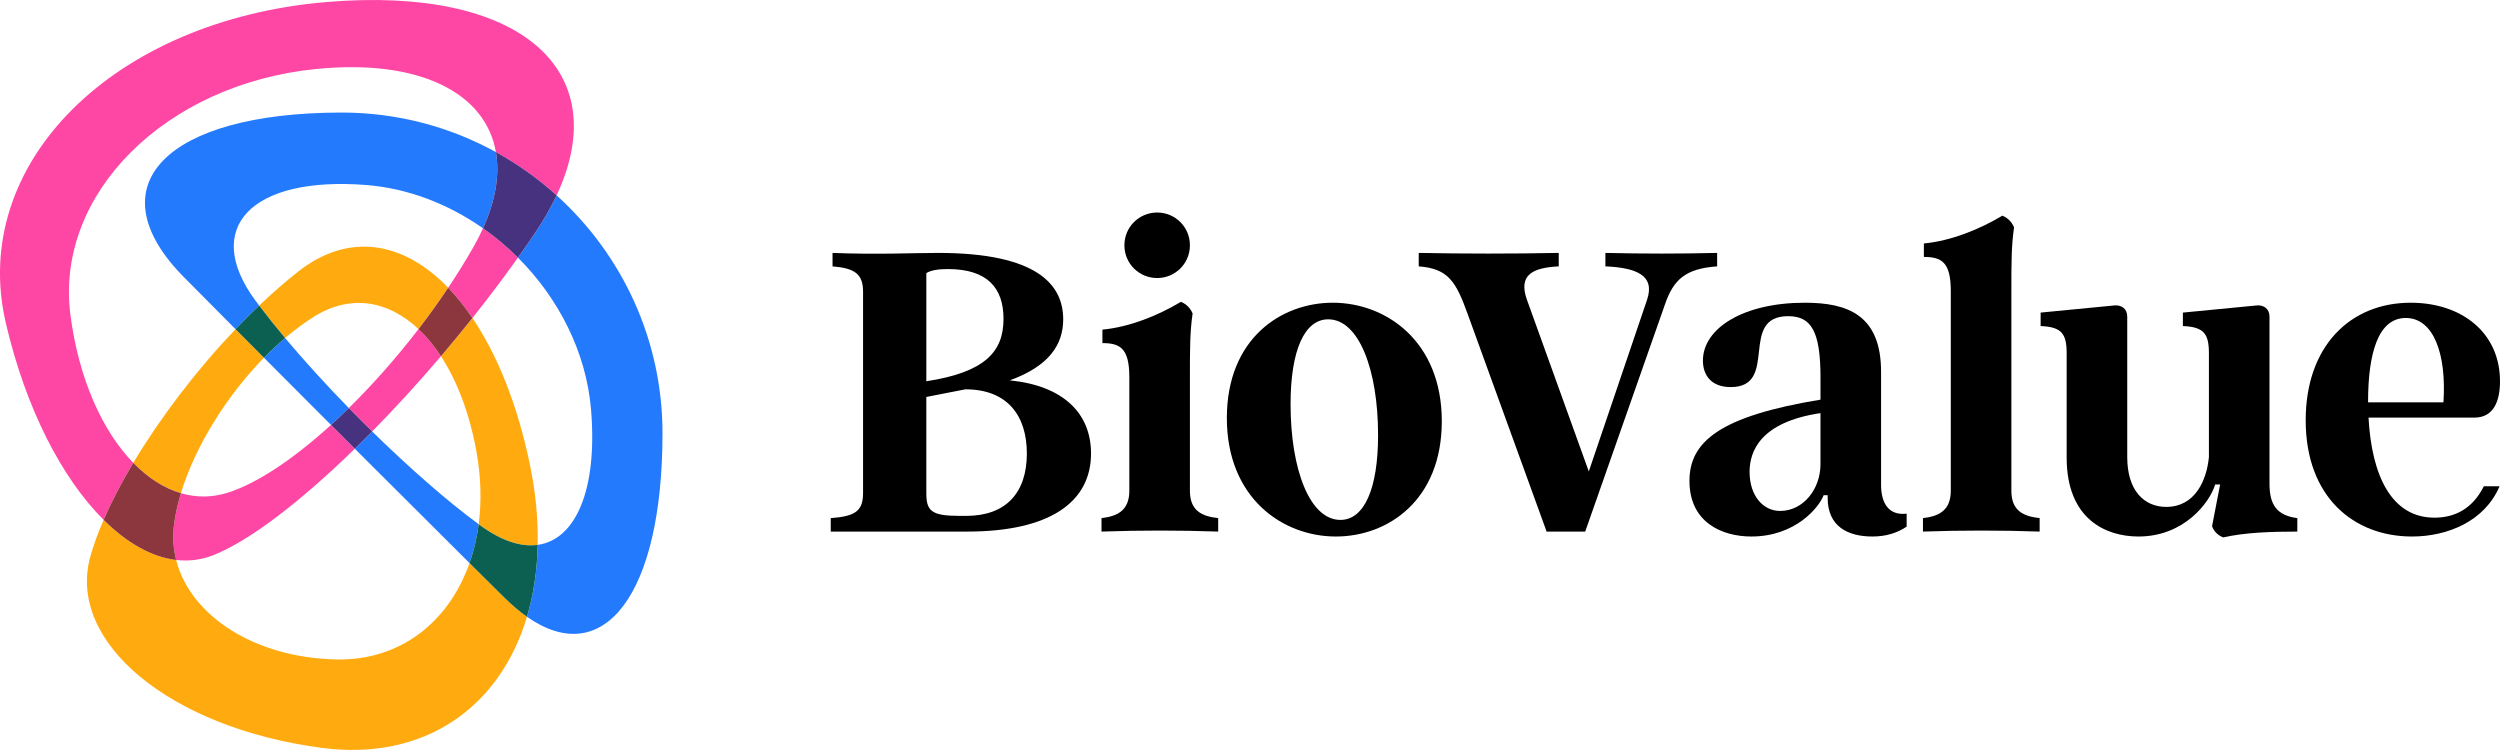
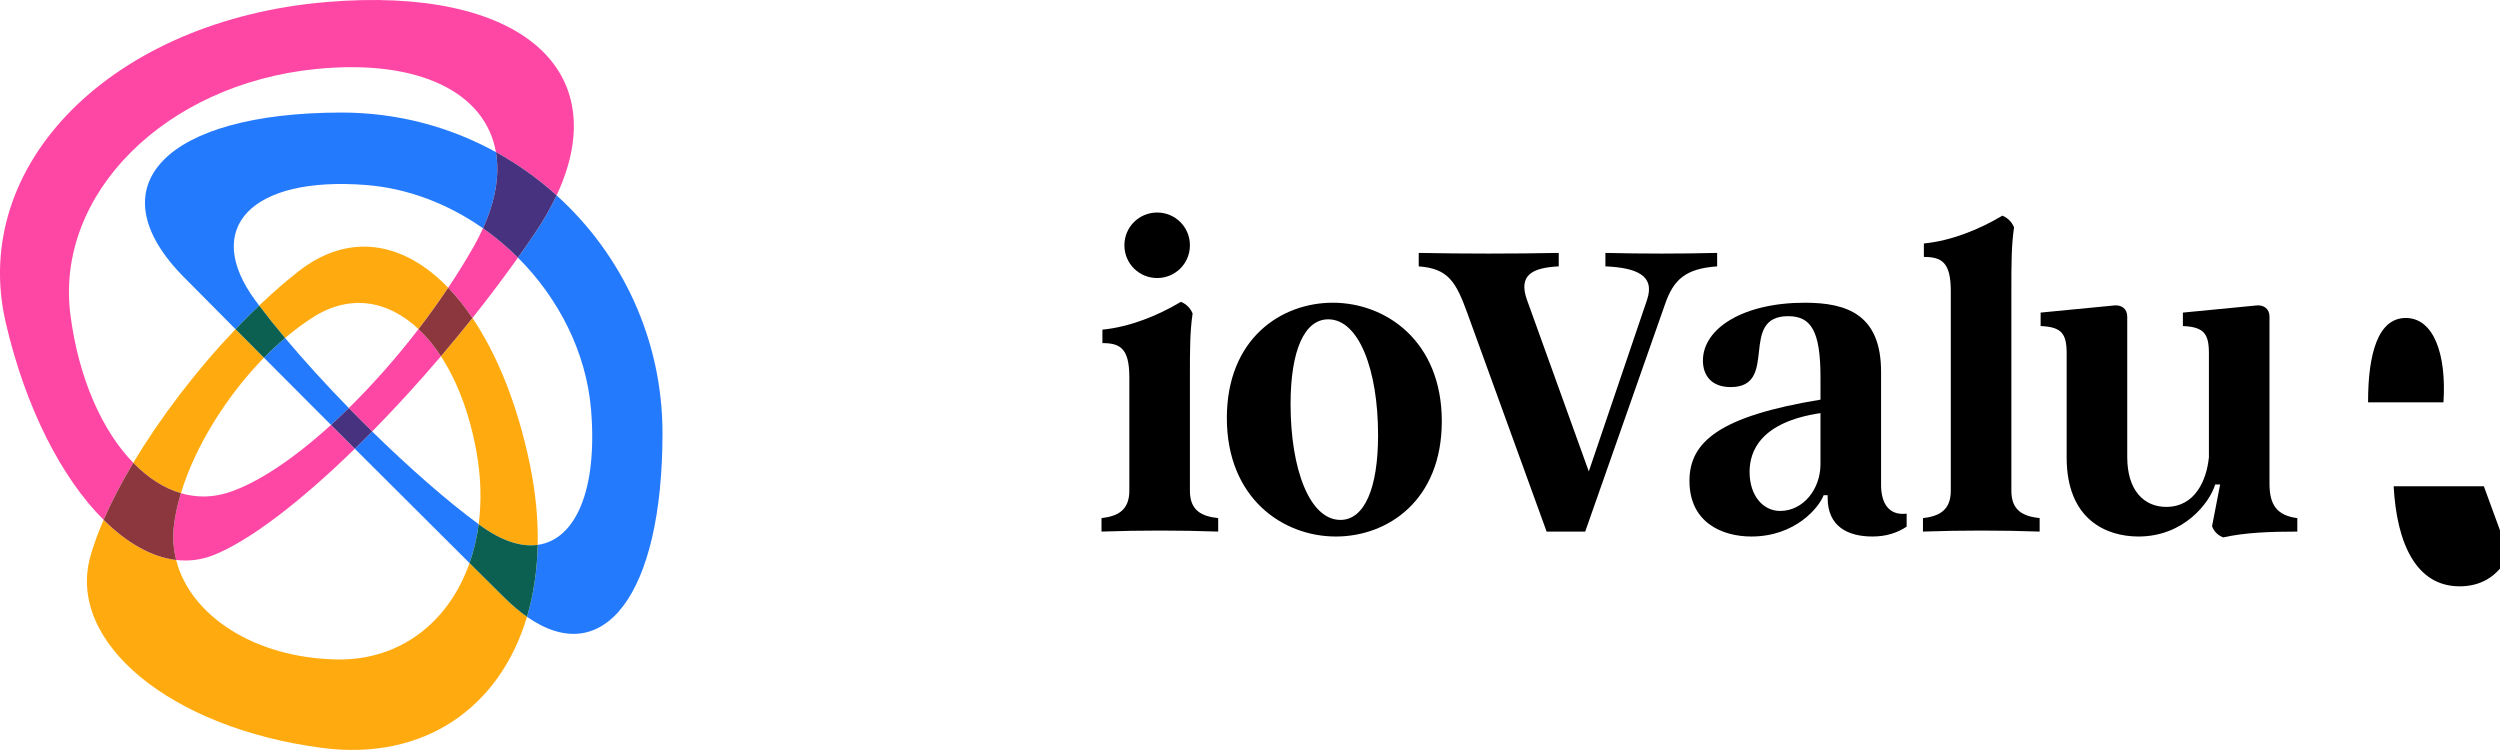
<svg xmlns="http://www.w3.org/2000/svg" id="Livello_1" width="1276.006" height="382.767" viewBox="0 0 1276.006 382.767">
  <defs>
    <style>.cls-1{fill:none;}.cls-2{fill:#ffab0f;}.cls-3{fill:#fe46a5;}.cls-4{fill:#247afd;}.cls-5{fill:#0b6052;}.cls-6{fill:#8c373d;}.cls-7{fill:#46327f;}</style>
  </defs>
  <g>
    <path class="cls-1" d="M108.906,283.349c-6.182,2.447-12.558,3.215-18.987,2.461,7.173,28.431,39.974,49.936,81.835,50.777,32.458,.652,57.306-19.06,67.893-49.194-17.66-17.536-37.97-37.78-58.553-58.354-27.611,26.913-53.619,46.961-72.188,54.31Z" />
    <path class="cls-1" d="M130.351,153.379c.624,.847,1.275,1.708,1.924,2.57,6.552-6.233,13.182-12.039,19.788-17.243,25.814-20.334,53.751-15.646,76.697,8.167,4.597-6.88,8.929-13.857,12.914-20.856,1.834-3.222,3.442-6.387,4.852-9.497-17.638-12.382-38.186-20.407-59.682-22.096-58.524-4.599-83.867,21.848-56.494,58.956Z" />
    <path class="cls-1" d="M116.207,251.485c15.15-4.78,33.778-17.367,52.73-34.603-11.611-11.619-23.152-23.186-34.214-34.292-19.273,19.706-35.207,45.462-42.372,69.14,7.734,2.263,15.787,2.3,23.855-.245Z" />
    <path class="cls-1" d="M270.317,236.374c3.078,14.644,4.395,28.622,4.129,41.732,19.306-2.693,30.591-27.93,27.246-68.837-2.403-29.387-16.505-56.97-37.329-77.772-7.409,10.403-15.203,20.723-23.232,30.808,12.549,18.57,22.8,43.682,29.187,74.069Z" />
    <path class="cls-1" d="M93.898,141.489c-45.866-46.341-9.739-84.042,80.533-84.042,28.503,0,55.324,7.328,78.69,20.19-5.248-30.156-38.803-47.679-91.713-42.427-77.129,7.654-133.414,63.939-125.468,125.468,4.205,32.559,16.269,59.292,32.076,75.554,13.873-23.201,32.324-47.386,52.196-68.223-9.409-9.463-18.29-18.412-26.314-26.519Z" />
    <path class="cls-1" d="M243.125,230.2c-3.547-19.485-9.904-35.882-18.072-48.371-11.588,13.607-23.429,26.546-35.1,38.393,18.801,18.424,38.111,35.398,54.36,47.349,1.515-11.612,1.21-24.199-1.188-37.37Z" />
    <path class="cls-1" d="M213.611,167.97c-15.578-14.665-34.841-17.96-53.441-6.285-4.969,3.119-9.875,6.777-14.657,10.838,9.719,11.584,20.861,23.802,32.523,35.755,12.212-11.998,24.35-25.714,35.575-40.308Z" />
    <path class="cls-4" d="M145.512,172.523c-3.683,3.128-7.292,6.492-10.789,10.067,11.061,11.106,22.602,22.673,34.214,34.292,3.029-2.755,6.066-5.624,9.098-8.604-11.662-11.954-22.804-24.172-32.523-35.755Z" />
    <path class="cls-4" d="M284.091,99.707c-3.022,6.443-6.831,13.095-11.472,19.929-2.69,3.96-5.447,7.916-8.257,11.861,20.824,20.802,34.926,48.384,37.329,77.772,3.345,40.907-7.94,66.144-27.246,68.837-.268,13.189-2.143,25.494-5.478,36.695,39.047,27.375,69.176-11.206,69.176-93.641,0-48.13-20.88-91.471-54.053-121.452Z" />
    <path class="cls-4" d="M181.093,229.039c20.583,20.574,40.894,40.819,58.553,58.354,2.177-6.197,3.753-12.832,4.666-19.824-16.249-11.951-35.559-28.925-54.36-47.349-2.966,3.011-5.922,5.955-8.86,8.818Z" />
    <path class="cls-4" d="M93.898,141.489c8.024,8.108,16.905,17.057,26.314,26.519,3.974-4.167,8.002-8.196,12.063-12.059-.649-.861-1.3-1.723-1.924-2.57-27.373-37.108-2.03-63.555,56.494-58.956,21.496,1.689,42.044,9.715,59.682,22.096,6.524-14.39,8.569-27.532,6.593-38.883-23.365-12.862-50.186-20.19-78.69-20.19-90.271,0-126.398,37.701-80.533,84.042Z" />
    <path class="cls-2" d="M120.212,168.008c-19.872,20.837-38.323,45.023-52.196,68.223,7.428,7.641,15.681,12.966,24.336,15.499,7.165-23.679,23.099-49.434,42.372-69.14-4.949-4.968-9.796-9.84-14.512-14.582Z" />
    <path class="cls-2" d="M270.317,236.374c-6.386-30.387-16.638-55.499-29.187-74.069-5.274,6.625-10.647,13.147-16.078,19.523,8.168,12.489,14.525,28.886,18.072,48.371,2.397,13.171,2.703,25.759,1.188,37.37,.293,.215,.594,.443,.885,.655,10.909,7.956,20.839,11.054,29.248,9.881,.266-13.11-1.051-27.088-4.129-41.732Z" />
    <path class="cls-2" d="M152.063,138.706c-6.606,5.204-13.236,11.01-19.788,17.243,3.993,5.297,8.439,10.855,13.237,16.574,4.781-4.061,9.688-7.719,14.657-10.838,18.601-11.675,37.864-8.38,53.441,6.285,5.282-6.867,10.36-13.928,15.15-21.097-22.946-23.813-50.883-28.501-76.697-8.167Z" />
    <path class="cls-2" d="M239.647,287.393c-10.587,30.134-35.435,49.846-67.893,49.194-41.861-.841-74.662-22.346-81.835-50.777-12.482-1.464-25.165-8.674-37.033-20.473-2.835,6.546-5.137,12.835-6.779,18.727-12.192,43.733,40.857,87.547,118.254,97.668,52.211,6.828,90.826-20.629,104.609-66.93-3.712-2.602-7.502-5.786-11.356-9.599-5.569-5.509-11.595-11.483-17.965-17.809Z" />
    <path class="cls-5" d="M145.512,172.523c-4.798-5.719-9.244-11.277-13.237-16.574-4.061,3.863-8.089,7.892-12.063,12.059,4.715,4.742,9.563,9.614,14.512,14.582,3.497-3.575,7.106-6.94,10.789-10.067Z" />
    <path class="cls-5" d="M245.197,268.225c-.291-.212-.592-.44-.885-.655-.912,6.992-2.489,13.627-4.666,19.824,6.37,6.325,12.396,12.3,17.965,17.809,3.855,3.813,7.645,6.997,11.356,9.599,3.334-11.201,5.21-23.507,5.478-36.695-8.41,1.173-18.339-1.925-29.248-9.881Z" />
    <path class="cls-3" d="M35.94,160.677c-7.946-61.529,48.339-117.813,125.468-125.468,52.91-5.251,86.465,12.271,91.713,42.427,11.181,6.154,21.569,13.575,30.97,22.07C314.053,35.817,265.758-7.323,166.657,1.034,57.561,10.235-15.881,83.676,2.943,164.747c10.181,43.847,28.762,79.534,49.942,100.59,4.02-9.284,9.148-19.1,15.131-29.106-15.807-16.262-27.871-42.995-32.076-75.554Z" />
    <path class="cls-3" d="M213.611,167.97c-11.225,14.595-23.362,28.31-35.575,40.308,3.926,4.024,7.909,8.015,11.917,11.943,11.671-11.847,23.513-24.786,35.1-38.393-3.507-5.362-7.347-10.002-11.442-13.858Z" />
    <path class="cls-3" d="M108.906,283.349c18.569-7.349,44.576-27.398,72.188-54.31-4.048-4.046-8.105-8.104-12.156-12.157-18.953,17.236-37.58,29.823-52.73,34.603-8.069,2.545-16.121,2.509-23.855,.245-1.694,5.598-2.914,11.085-3.554,16.342-.744,6.118-.311,12.063,1.121,17.737,6.429,.754,12.805-.014,18.987-2.461Z" />
    <path class="cls-3" d="M241.675,126.017c-3.986,6.999-8.318,13.976-12.914,20.856,4.316,4.479,8.454,9.637,12.37,15.432,8.028-10.085,15.823-20.404,23.232-30.808-5.505-5.498-11.482-10.518-17.835-14.977-1.41,3.11-3.018,6.276-4.852,9.497Z" />
    <path class="cls-7" d="M178.036,208.278c-3.033,2.979-6.069,5.849-9.098,8.604,4.051,4.053,8.108,8.111,12.156,12.157,2.937-2.863,5.893-5.807,8.86-8.818-4.008-3.928-7.991-7.919-11.917-11.943Z" />
    <path class="cls-7" d="M246.527,116.52c6.352,4.459,12.33,9.479,17.835,14.977,2.81-3.945,5.567-7.901,8.257-11.861,4.642-6.834,8.451-13.485,11.472-19.929-9.401-8.496-19.79-15.916-30.97-22.07,1.975,11.351-.069,24.493-6.593,38.883Z" />
    <path class="cls-6" d="M88.798,268.073c.64-5.258,1.86-10.744,3.554-16.342-8.654-2.533-16.908-7.858-24.336-15.499-5.984,10.007-11.111,19.822-15.131,29.106,11.868,11.798,24.552,19.009,37.033,20.473-1.432-5.675-1.865-11.619-1.121-17.737Z" />
    <path class="cls-6" d="M225.053,181.828c5.43-6.377,10.803-12.899,16.078-19.523-3.916-5.794-8.053-10.953-12.37-15.432-4.79,7.169-9.868,14.23-15.15,21.097,4.095,3.856,7.936,8.496,11.442,13.858Z" />
  </g>
  <g>
-     <path d="M424.015,271.32v-6.871c12.597-.916,16.492-3.665,16.492-12.826v-102.841c0-9.161-4.582-11.91-15.576-12.826v-6.871c22.446,.916,41.687,0,53.825,0,51.077,0,63.903,16.491,63.903,33.898,0,12.826-7.1,23.82-27.256,31.149,27.486,2.749,41.457,16.95,41.457,37.334,0,24.965-21.301,39.853-63.215,39.853h-69.629Zm48.786-76.729c30.005-4.582,39.396-15.118,39.396-31.838,0-15.575-8.017-25.423-28.402-25.423-4.352,0-8.475,.458-10.994,2.061v55.2Zm20.385,68.712c20.155,0,30.921-11.68,30.921-31.837,0-19.011-9.62-32.753-31.379-32.753l-19.927,3.893v49.016c0,9.161,2.519,11.68,16.95,11.68h3.435Z" />
    <path d="M562.215,264.448c7.787-.916,14.201-3.665,14.201-13.971v-57.947c0-14.888-4.81-17.407-13.743-17.407v-6.871c13.972-1.375,28.173-7.101,40.083-14.201,2.749,1.145,4.81,3.207,5.954,5.955-1.374,9.391-1.374,18.094-1.374,32.524v57.947c0,10.306,6.184,13.055,14.43,13.971v6.871c-19.698-.688-39.853-.688-59.552,0v-6.871Zm11.681-139.258c0-9.391,7.558-16.72,16.72-16.72s16.72,7.329,16.72,16.72-7.558,16.72-16.72,16.72-16.72-7.329-16.72-16.72Z" />
    <path d="M626.185,213.372c0-40.541,27.714-58.864,54.054-58.864,27.256,0,55.657,19.697,55.657,60.468,0,40.54-27.714,58.863-54.053,58.863-27.256,0-55.658-19.697-55.658-60.467Zm77.187,8.703c0-33.44-9.849-59.093-25.423-59.093-12.139,0-19.239,15.804-19.239,43.289,0,33.44,9.849,59.093,25.423,59.093,12.139,0,19.239-15.803,19.239-43.289Z" />
    <path d="M819.401,129.084c19.239,.458,38.25,.458,57.032,0v6.871c-16.034,1.144-22.218,6.642-26.57,19.239l-40.769,116.124h-19.697l-40.312-111.086c-5.955-16.491-9.849-23.134-24.965-24.278v-6.871c23.132,.458,48.327,.458,71.461,0v6.871c-13.743,.686-20.614,4.581-16.262,16.948l31.608,87.724,29.775-87.724c4.123-12.368-5.498-16.262-21.301-16.948v-6.871Z" />
    <path d="M960.098,247.499c0,8.933,3.665,15.804,13.055,14.659v6.643c-4.809,3.207-10.536,5.038-17.406,5.038-12.827,0-22.905-5.268-22.905-19.697v-1.375h-2.061c-2.29,6.185-14.429,21.072-36.875,21.072-14.888,0-31.608-7.1-31.608-28.402,0-19.927,15.346-32.982,66.88-41.456v-11.452c0-23.591-4.809-31.15-16.491-31.15-25.653,0-4.352,36.189-29.317,36.189-10.078,0-14.201-6.184-14.201-13.513,0-16.492,20.614-29.547,51.993-29.547,21.759,0,38.937,6.184,38.937,35.273v57.718Zm-30.921-10.535v-26.112c-30.691,4.582-36.189,19.469-36.189,30.005,0,12.139,6.871,19.927,15.576,19.927,11.91,0,20.613-11.222,20.613-23.82Z" />
    <path d="M981.487,264.448c7.787-.916,14.201-3.665,14.201-13.971v-101.924c0-14.888-4.81-17.407-13.743-17.407v-6.871c13.972-1.375,28.173-7.101,40.083-14.201,2.749,1.145,4.81,3.207,5.954,5.955-1.374,9.391-1.374,18.094-1.374,32.524v101.924c0,10.306,6.184,13.055,14.429,13.971v6.871c-19.697-.688-39.852-.688-59.551,0v-6.871Z" />
    <path d="M1129.034,268.571l4.123-21.301h-2.519c-2.749,9.161-15.804,26.569-39.166,26.569-16.491,0-36.647-8.703-36.647-40.312v-53.137c0-10.078-2.519-13.514-13.285-13.972v-6.871l37.792-3.663c3.436-.23,6.413,1.602,6.413,5.726v71.69c0,16.948,8.475,25.423,19.927,25.423,14.659,0,20.614-13.513,21.759-25.423v-52.909c0-10.078-2.519-13.514-13.284-13.972v-6.871l37.792-3.663c3.435-.23,6.412,1.602,6.412,5.726v85.204c0,10.764,3.665,16.262,14.201,17.636v6.871c-13.513,0-26.798,.458-37.792,2.977-2.977-1.144-4.809-3.207-5.726-5.726Z" />
-     <path d="M1267.761,248.186h8.017c-7.559,17.866-26.569,25.653-44.664,25.653-29.775,0-54.283-20.155-54.283-59.321,0-38.022,22.904-60.01,53.595-60.01,26.112,0,45.58,15.346,45.58,40.083,0,10.077-3.206,18.552-13.055,18.552h-54.053c1.603,29.547,11.68,51.077,33.668,51.077,9.849,0,19.241-4.124,25.195-16.034Zm-59.093-43.06v.23h38.48c1.603-24.737-5.04-43.06-19.241-43.06s-19.239,18.323-19.239,42.831Z" />
+     <path d="M1267.761,248.186h8.017h-54.053c1.603,29.547,11.68,51.077,33.668,51.077,9.849,0,19.241-4.124,25.195-16.034Zm-59.093-43.06v.23h38.48c1.603-24.737-5.04-43.06-19.241-43.06s-19.239,18.323-19.239,42.831Z" />
  </g>
</svg>